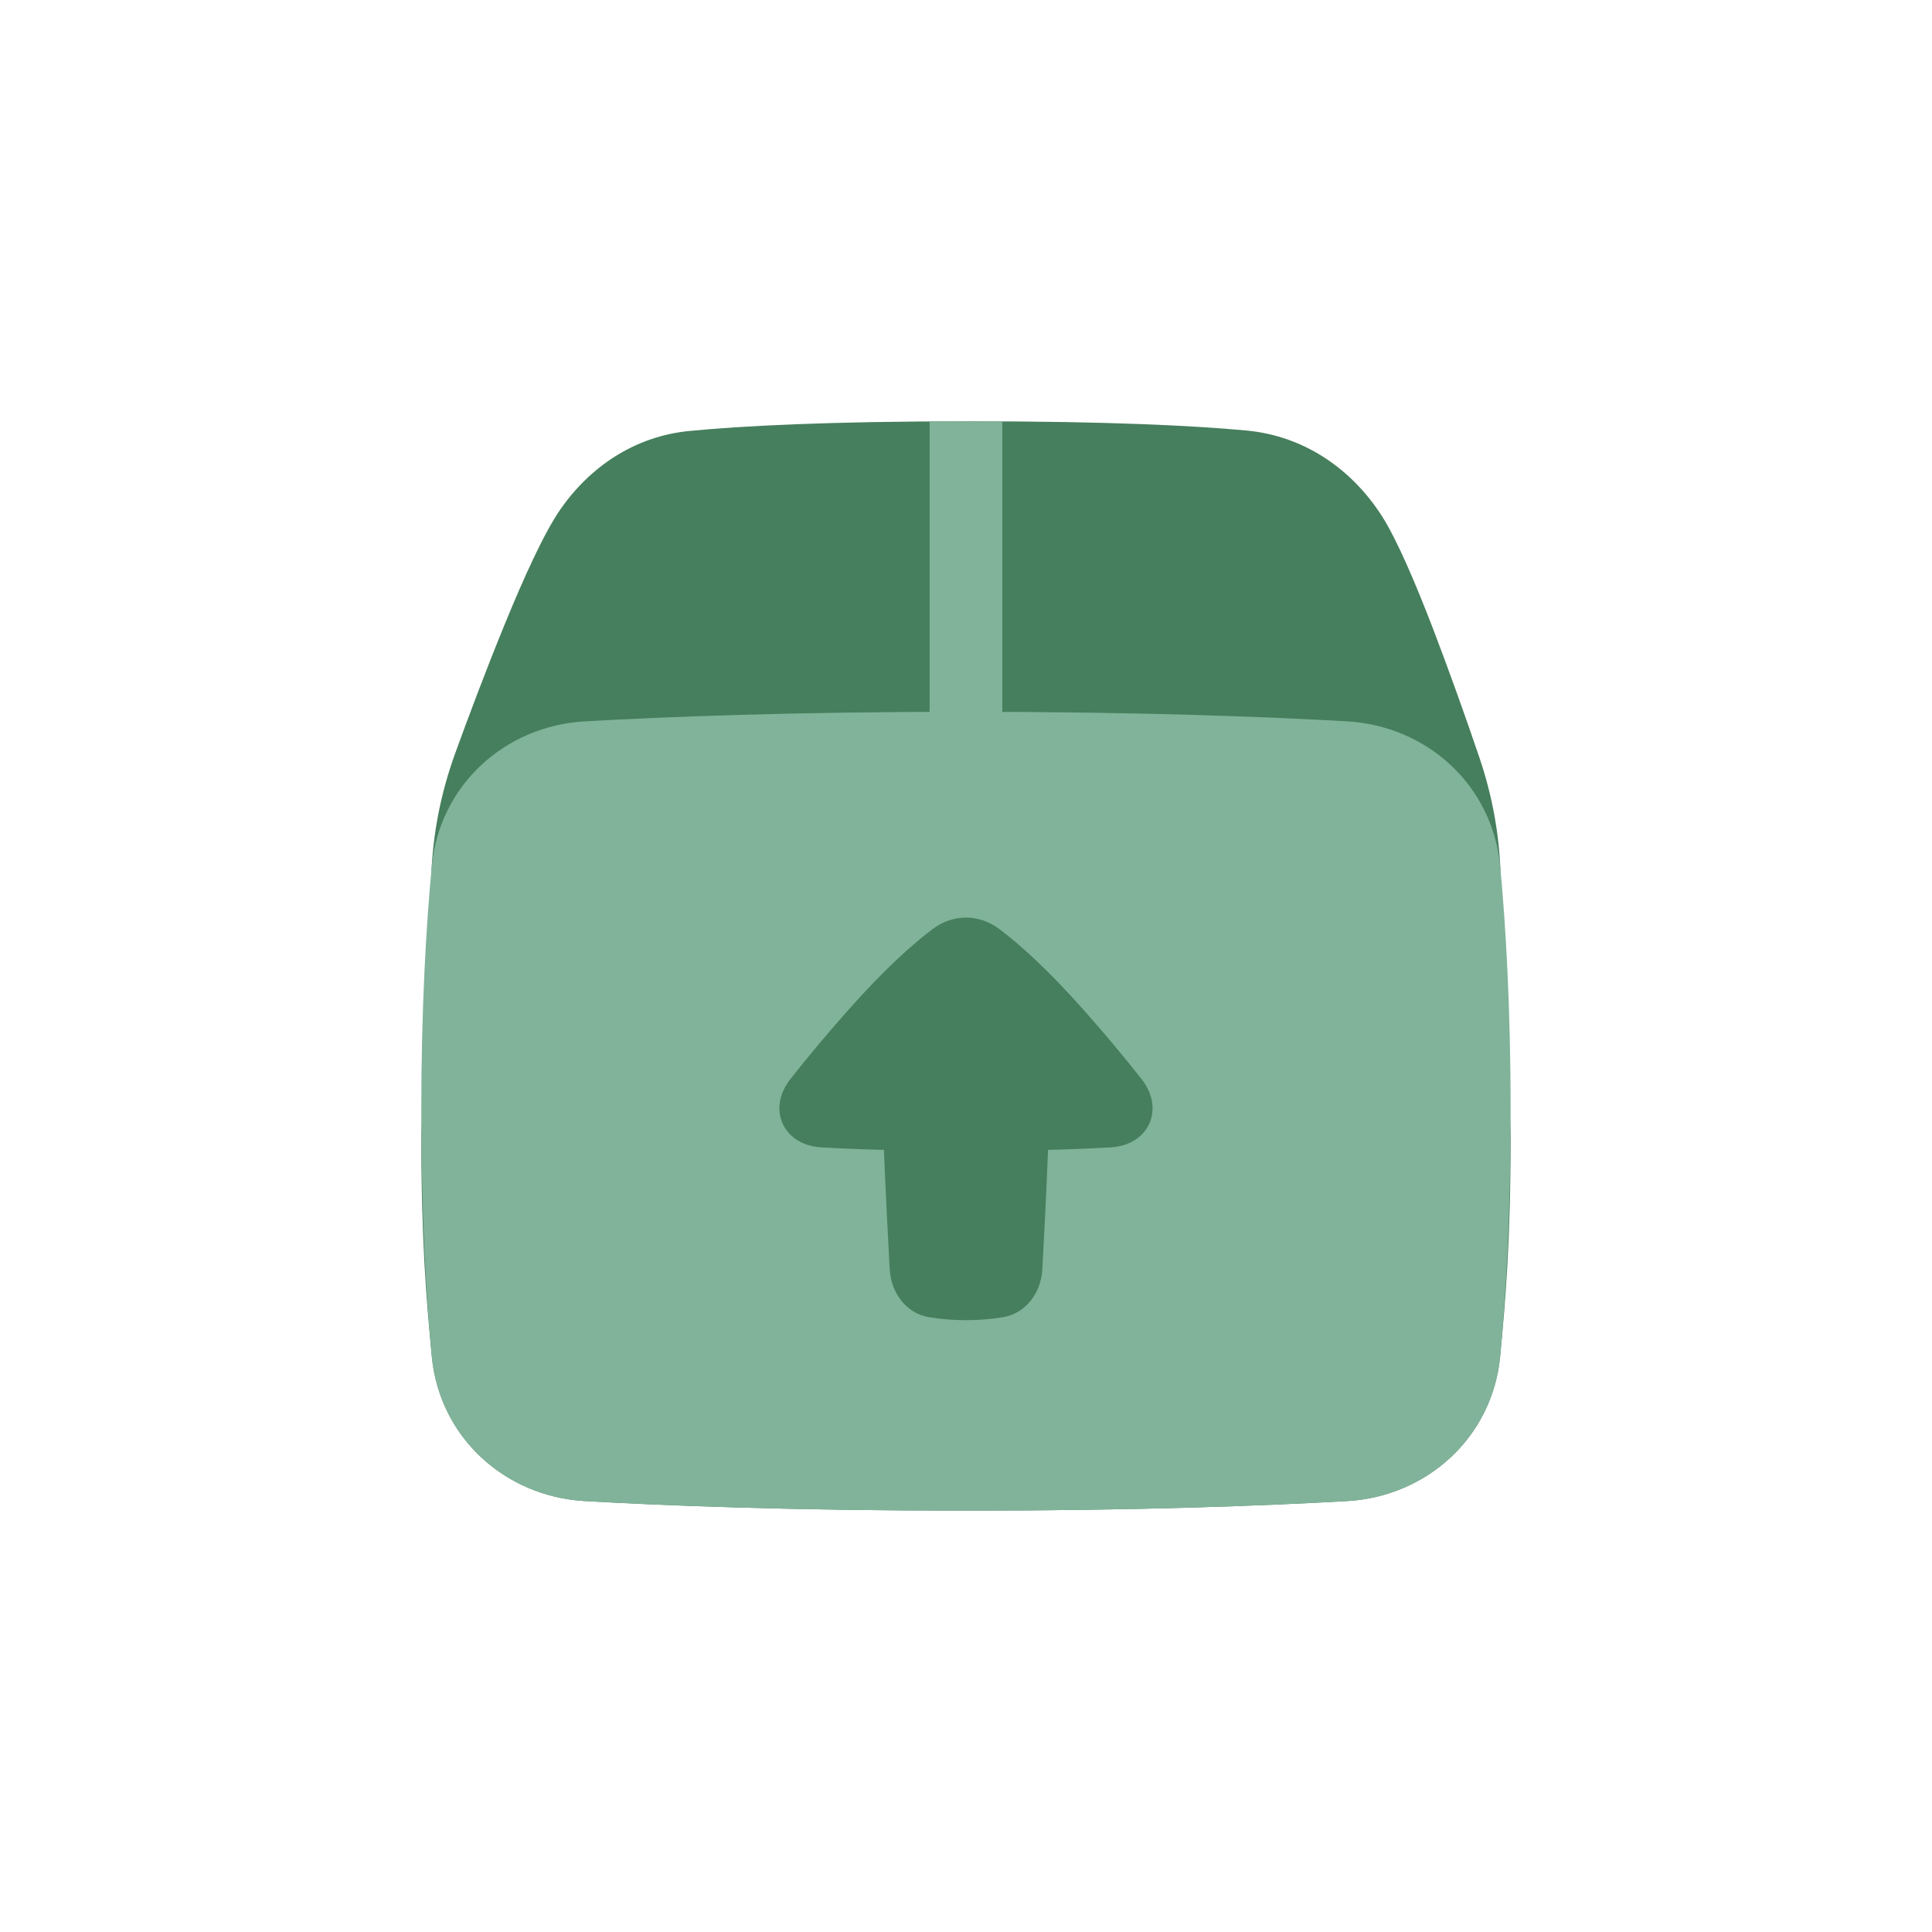
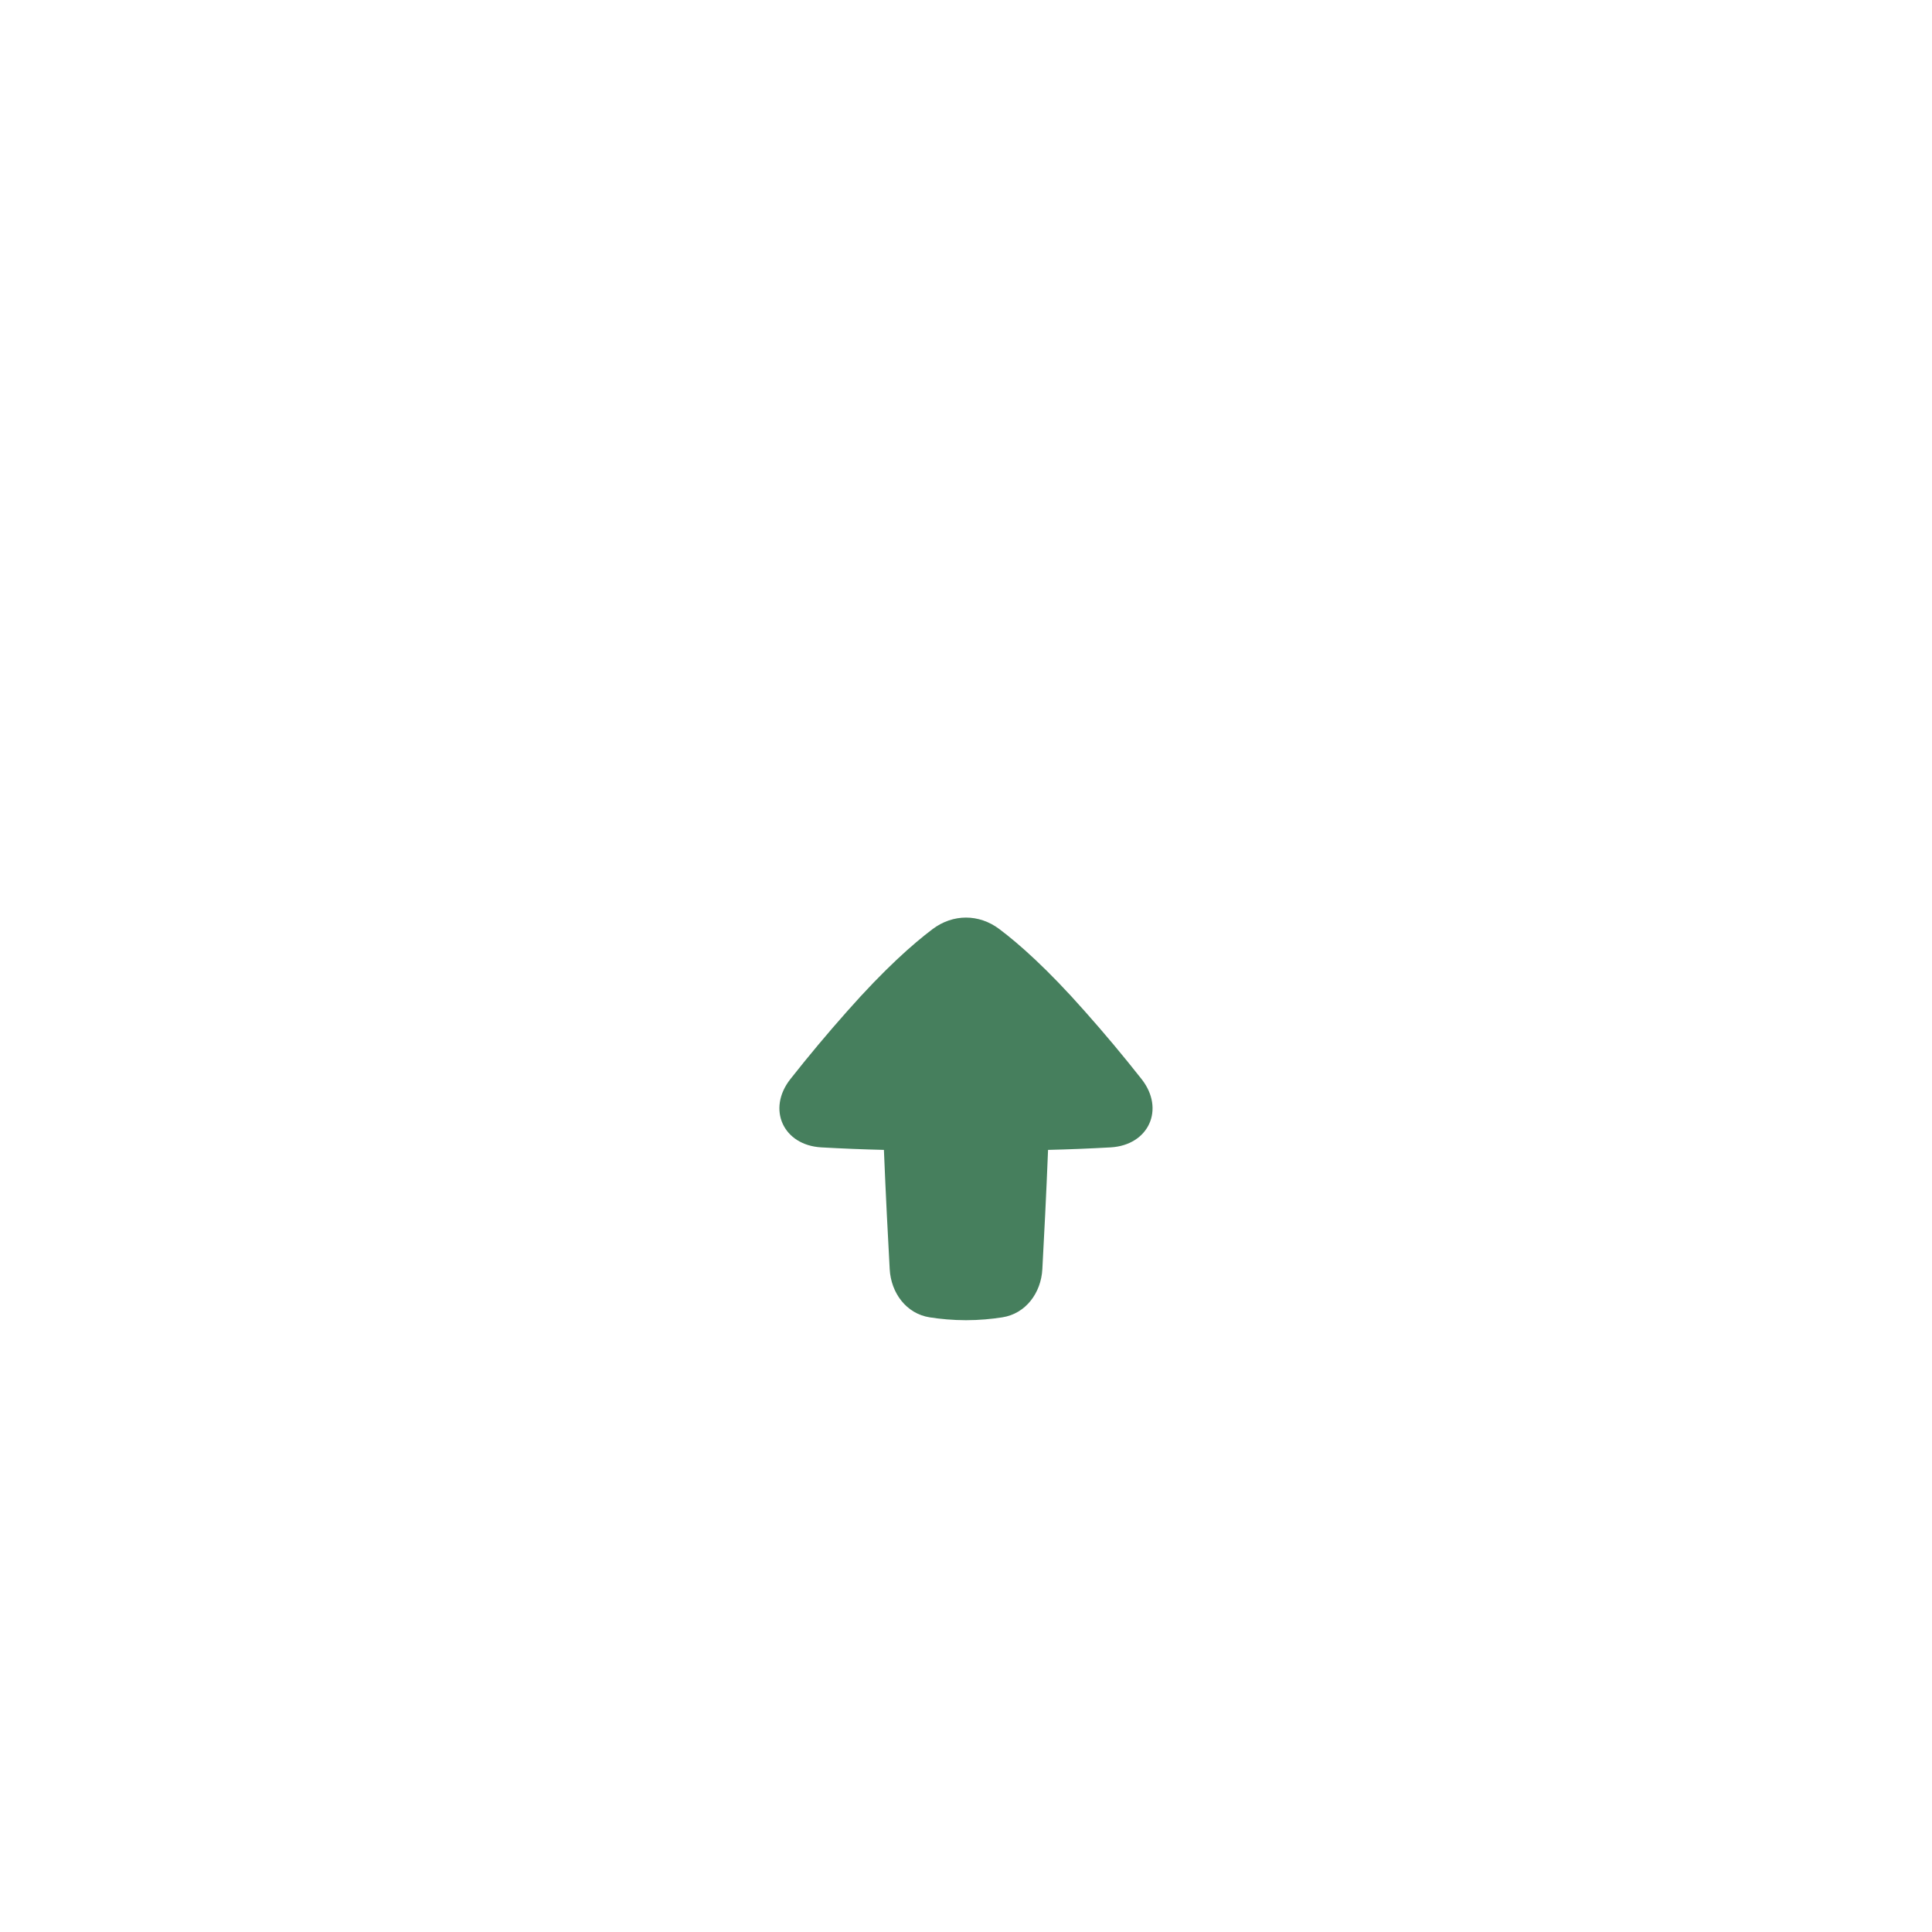
<svg xmlns="http://www.w3.org/2000/svg" version="1.0" preserveAspectRatio="xMidYMid meet" height="240" viewBox="0 0 180 180" zoomAndPan="magnify" width="240">
-   <path fill-rule="nonzero" fill-opacity="1" d="M 90.395 39.25 C 77 39.25 68.977 39.691 64.23 40.152 C 59.129 40.648 54.957 43.492 52.199 47.473 C 50.664 49.691 48.789 53.863 47.09 58 C 45.336 62.262 43.605 66.887 42.375 70.277 C 41.047 73.965 40.312 77.762 40.176 81.676 L 39.254 105.652 L 39.25 105.785 C 39.25 115.613 39.715 120.965 40.227 126.344 C 40.941 133.93 47.062 139.426 54.488 139.852 C 62.027 140.281 73.852 140.742 89.996 140.742 C 106.141 140.742 117.969 140.281 125.504 139.852 C 132.93 139.426 139.051 133.93 139.77 126.344 C 140.277 120.965 140.742 115.613 140.742 105.785 L 140.742 105.652 L 139.805 81.32 C 139.676 77.668 139.023 74.109 137.855 70.648 C 136.48 66.59 135.031 62.555 133.504 58.551 C 131.918 54.438 130.164 50.277 128.723 48.039 C 125.934 43.711 121.535 40.613 116.117 40.109 C 111.324 39.664 103.387 39.25 90.395 39.25 Z M 90.395 39.25" fill="#467f5d" />
-   <path fill-rule="nonzero" fill-opacity="1" d="M 89.996 140.742 C 73.852 140.742 62.027 140.281 54.488 139.852 C 47.062 139.426 40.941 133.93 40.227 126.344 C 39.715 120.926 39.25 113.324 39.25 103.527 C 39.25 93.734 39.715 86.133 40.227 80.715 C 40.941 73.129 47.062 67.633 54.488 67.207 C 62.027 66.777 73.852 66.316 89.996 66.316 C 106.145 66.316 117.969 66.777 125.504 67.207 C 132.93 67.633 139.051 73.129 139.77 80.715 C 140.281 86.133 140.742 93.734 140.742 103.527 C 140.742 113.324 140.281 120.926 139.77 126.344 C 139.051 133.93 132.93 139.426 125.504 139.852 C 117.969 140.281 106.141 140.742 89.996 140.742 Z M 89.996 140.742" fill="#81b39a" />
-   <path fill-rule="evenodd" fill-opacity="1" d="M 93.379 39.262 L 93.379 69.699 C 93.379 70.148 93.293 70.578 93.121 70.992 C 92.949 71.406 92.707 71.773 92.391 72.09 C 92.07 72.406 91.707 72.652 91.293 72.824 C 90.879 72.996 90.445 73.082 89.996 73.082 C 89.547 73.082 89.117 72.996 88.703 72.824 C 88.289 72.652 87.922 72.406 87.605 72.09 C 87.289 71.773 87.043 71.406 86.871 70.992 C 86.699 70.578 86.613 70.148 86.613 69.699 L 86.613 39.262 C 88.871 39.246 91.125 39.246 93.379 39.262 Z M 93.379 39.262" fill="#81b39a" />
  <path fill-rule="nonzero" fill-opacity="1" d="M 73.633 100.543 C 71.441 103.34 72.965 106.691 76.512 106.898 C 78.457 107.008 80.406 107.086 82.352 107.133 C 82.52 111.262 82.734 115.41 82.891 118.246 C 83.012 120.457 84.434 122.395 86.621 122.734 C 87.609 122.887 88.754 123 90 123 C 91.242 123 92.391 122.887 93.379 122.734 C 95.566 122.395 96.996 120.457 97.113 118.242 C 97.27 115.402 97.48 111.262 97.645 107.133 C 99.594 107.086 101.539 107.008 103.48 106.898 C 107.031 106.691 108.555 103.34 106.363 100.543 C 104.66 98.383 102.898 96.273 101.07 94.219 C 97.602 90.289 94.945 87.941 93.105 86.559 C 91.211 85.133 88.789 85.133 86.891 86.559 C 85.055 87.941 82.398 90.289 78.926 94.219 C 77.102 96.273 75.336 98.383 73.633 100.543 Z M 73.633 100.543" fill="#467f5d" />
</svg>